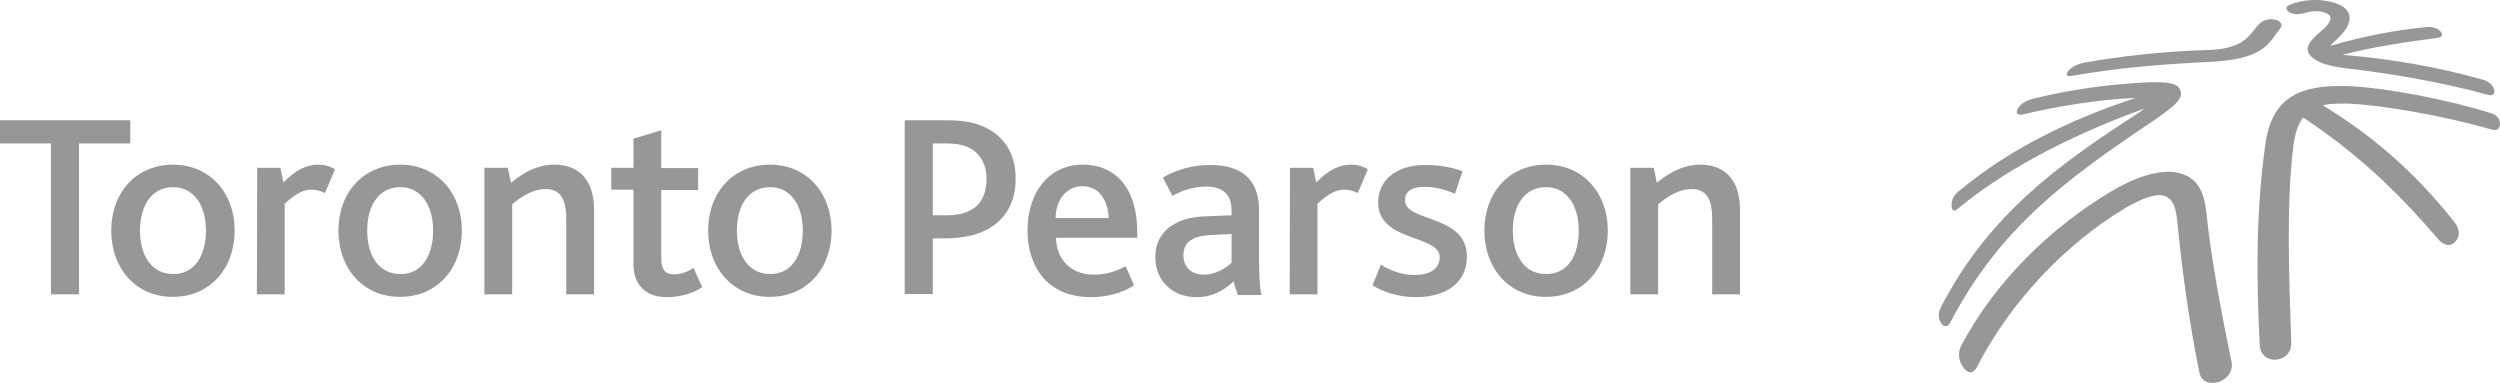
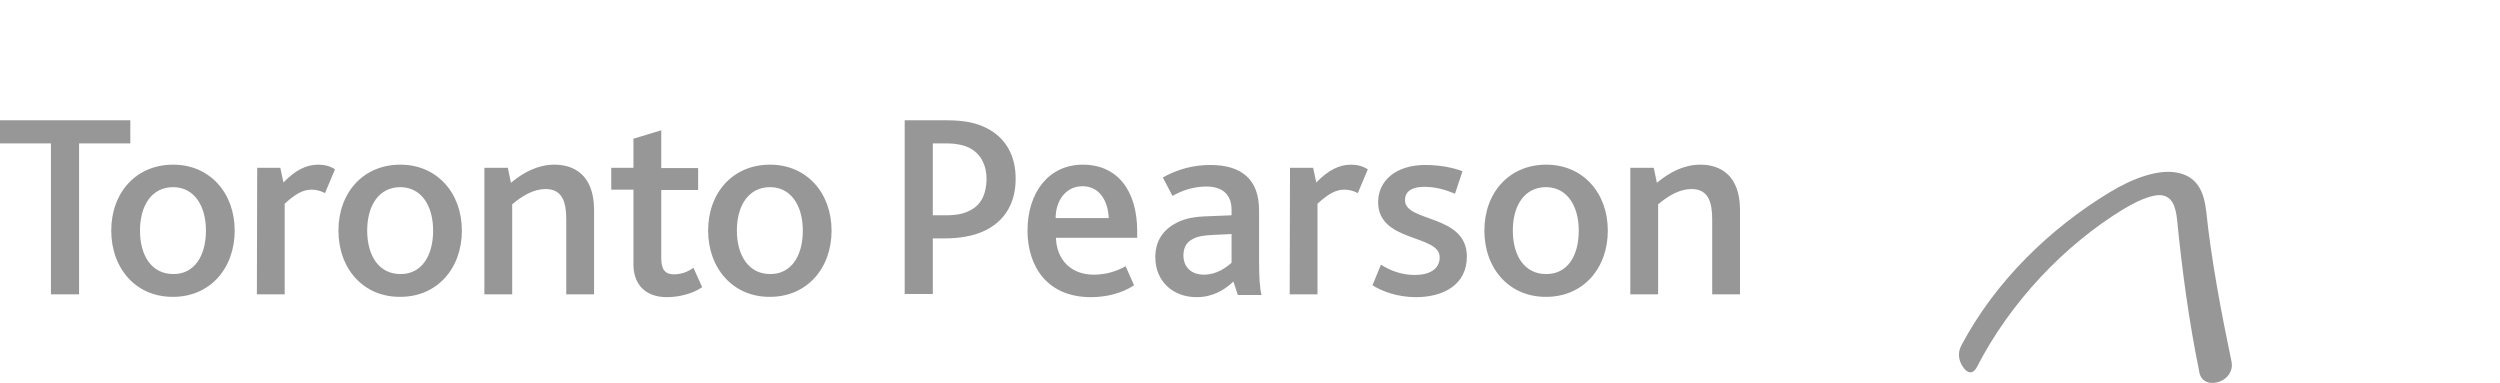
<svg xmlns="http://www.w3.org/2000/svg" version="1.1" id="Toronto_Pearson_Logo" x="0px" y="0px" style="enable-background:new 0 0 820 142.5;" xml:space="preserve" viewBox="10 10.01 800 122.53">
  <style type="text/css">
	.st0{fill:#979797;}
</style>
  <path class="st0" d="M26.3,55.9H10v-7.4h41.7v7.4H35.3v48.3h-9V55.9z M45.6,83.8c0-12.1,7.9-21.1,19.8-21.1  c11.8,0,19.7,9.1,19.7,21.1c0,12.1-7.9,21.2-19.7,21.2C53.5,105.1,45.6,95.9,45.6,83.8 M75.9,83.8c0-8-3.8-13.9-10.5-13.9  c-6.8,0-10.6,5.8-10.6,13.9c0,8.1,3.8,13.9,10.6,13.9C72.1,97.8,75.9,92,75.9,83.8 M92.3,63.7h7.4l1,4.7c3.9-4,7.3-5.7,11.2-5.7  c1.9,0,3.9,0.5,5.3,1.5l-3.2,7.6c-1.5-0.8-3-1.1-4.3-1.1c-2.7,0-5.1,1.3-8.6,4.5v29h-8.9L92.3,63.7L92.3,63.7z M118.3,83.8  c0-12.1,7.9-21.1,19.8-21.1c11.8,0,19.7,9.1,19.7,21.1c0,12.1-7.9,21.2-19.7,21.2C126.2,105.1,118.3,95.9,118.3,83.8 M148.6,83.8  c0-8-3.8-13.9-10.5-13.9c-6.8,0-10.6,5.8-10.6,13.9c0,8.1,3.8,13.9,10.6,13.9C144.8,97.8,148.6,92,148.6,83.8 M165,63.7h7.5l1,4.8  c4.2-3.5,8.8-5.8,13.9-5.8c6.4,0,12.7,3.4,12.7,14.5v27h-8.9V80.1c0-5.3-1.2-9.6-6.6-9.6c-3.8,0-7.4,2.1-10.7,4.9v28.8H165L165,63.7  L165,63.7z M212.7,94.6V70.7h-7.1v-7h7.1v-9.3l8.9-2.7v12.1h11.8v7h-11.8v21.9c0,3.7,1.4,5.1,4,5.1c2.5,0,4.7-0.9,6.3-2.1l2.8,6.2  c-2.8,2-7.3,3.2-11.3,3.2C216.7,105.1,212.7,101.2,212.7,94.6 M236.6,83.8c0-12.1,7.9-21.1,19.8-21.1c11.8,0,19.7,9.1,19.7,21.1  c0,12.1-7.9,21.2-19.7,21.2C244.6,105.1,236.6,95.9,236.6,83.8 M266.9,83.8c0-8-3.8-13.9-10.5-13.9c-6.8,0-10.6,5.8-10.6,13.9  c0,8.1,3.9,13.9,10.6,13.9C263.1,97.8,266.9,92,266.9,83.8 M325.9,51.1c-3.4-1.8-7.4-2.6-13-2.6h-13.4v55.6h9V86.3h3.6  c5.2,0,9.1-0.8,12.2-2.1c7.8-3.3,10.7-10,10.7-16.8C335.1,59.7,331.7,54.1,325.9,51.1 M320.3,77.4c-1.8,1-4.3,1.5-7.5,1.5h-4.3v-23  h4.2c3.5,0,6.1,0.6,8,1.7c3.4,2,5,5.5,5,9.8C325.6,72.2,323.9,75.7,320.3,77.4 M338.8,83.8c0-12.2,6.8-21.1,17.7-21.1  c11,0,17.4,8.2,17.4,21.3v2.1h-26c0.2,6.9,4.7,11.8,12.1,11.8c4,0,7.3-1.1,10.2-2.7l2.7,6.1c-3.9,2.6-9,3.8-13.8,3.8  C344.9,105.1,338.8,95,338.8,83.8z M364.8,79.8c-0.2-5.1-2.7-10.2-8.4-10.2c-5.4,0-8.6,4.7-8.6,10.2H364.8z M404.7,100.1  c-3,2.8-6.7,5-11.8,5c-7.6,0-13.2-5.1-13.2-12.8c0-5.4,2.7-8.9,6.8-11c2.8-1.5,6.2-2,10.3-2.1l7.3-0.3v-1.7c0-5.3-3.3-7.5-8.1-7.5  c-4.3,0-8,1.4-10.8,3l-3.1-5.9c4.8-2.7,9.9-4,15.2-4c10,0,15.6,4.6,15.6,14.5v15.6c0,5.8,0.2,9.3,0.8,11.5h-7.6L404.7,100.1z   M398,85.2c-2.9,0.1-5,0.5-6.5,1.4c-1.9,1-2.8,2.8-2.8,5.1c0,3.9,2.6,6.2,6.6,6.2c4.1,0,7.2-2.4,8.8-3.8v-9.2L398,85.2z M422.8,63.7  h7.4l1,4.7c3.9-4,7.4-5.7,11.2-5.7c1.9,0,3.8,0.5,5.3,1.5l-3.2,7.6c-1.5-0.8-3-1.1-4.3-1.1c-2.7,0-5.1,1.3-8.6,4.5v29h-8.9  L422.8,63.7L422.8,63.7z M475.6,72c-2.9-1.2-6-2.2-9.8-2.2c-3.5,0-6.2,1.1-6.2,4.3c0,7.1,19.8,4.4,19.8,18c0,9.1-7.6,13-16.3,13  c-6,0-10.9-1.9-13.9-3.8l2.7-6.6c2.8,1.8,6.5,3.3,10.8,3.3c4.5,0,8-1.7,8-5.7c0-7.3-19.7-4.7-19.7-17.6c0-6.8,5.6-11.9,15.1-11.9  c4.6,0,8.7,0.8,11.9,2L475.6,72z M485,83.8c0-12.1,7.9-21.1,19.8-21.1c11.8,0,19.7,9.1,19.7,21.1c0,12.1-7.9,21.2-19.7,21.2  C492.9,105.1,485,95.9,485,83.8 M515.2,83.8c0-8-3.8-13.9-10.5-13.9c-6.8,0-10.6,5.8-10.6,13.9c0,8.1,3.8,13.9,10.6,13.9  C511.5,97.8,515.2,92,515.2,83.8 M531.7,63.7h7.5l1,4.8c4.2-3.5,8.8-5.8,13.9-5.8c6.4,0,12.7,3.4,12.7,14.5v27h-8.9V80.1  c0-5.3-1.2-9.6-6.6-9.6c-3.8,0-7.4,2.1-10.7,4.9v28.8h-8.9L531.7,63.7L531.7,63.7z" />
-   <path class="st0" d="M808.1,38.5c-0.3-1-1.4-2.4-3.6-3c-14.9-4.2-29.6-6.6-43.2-7.8c-0.6-0.1-1.3-0.1-1.9-0.1  c9.8-2.6,20.8-4.2,30.8-5.5c1-0.1,1.9-1,0.6-2.2c-1-1-2.5-1.4-4.4-1.2c-10,0.9-20.9,3.1-30.4,5.9c-0.1,0-0.2,0.1-0.3,0.1  c0.6-0.7,1.4-1.5,2.3-2.3c6.1-5.8,4.1-9.5,0.1-11.1c-5.4-2.1-11.9-1.4-15.7,0.4c-1.2,0.6-0.9,1.8,0.7,2.5c1.3,0.6,3.4,0.3,4.8-0.1  c2.4-0.7,4.2-0.7,6.2,0c2.6,1,2.2,2.9-1.6,6.1c-3.1,2.6-5.5,5.2-3,7.8c2.3,2.4,7,3.3,10.7,3.8c13.8,1.6,30.2,4.2,46.1,8.6  C807.7,40.8,808.6,39.9,808.1,38.5" />
-   <path class="st0" d="M807,46.2c-14.6-4.6-34.1-8.1-44.9-8.6c-15.8-0.7-25.1,3.2-27.2,18.7c-3,21.7-2.9,41.7-1.8,64.1  c0.1,2.8,2.2,4.9,5.2,4.7c2.9-0.2,5-2.4,4.9-5.3c-0.6-19.7-1.7-43.2,0.6-62.5c0.5-4.5,1.6-7.6,3.2-9.7c16.9,11.2,29.9,23.4,43,38.7  c2.6,3,4.7,2.4,6,0.7c1.6-2.1,0.7-4.4-1.1-6.6c-12.6-15.7-26-27.2-41.6-36.7c2.5-0.6,5.4-0.6,8.6-0.5c10.2,0.4,29.9,3.8,45.6,8.3  c1.5,0.4,2.5-0.3,2.5-1.9C809.9,47.8,808.8,46.7,807,46.2" />
  <path class="st0" d="M719.7,132.3c2.8-0.7,5-3.4,4.4-6.5c-3.3-15.8-6.5-32.7-8.1-48.1c-0.7-6-2.6-11.3-9.6-12.5  c-5.8-1-13.7,1.7-21.4,6.4c-18.8,11.4-36.4,28.2-47.4,49c-1.3,2.5-0.7,4.9,0.4,6.6c1.7,2.7,3.5,2.4,4.6,0.3  c10.7-20.9,28.1-39.1,46.8-50.5c6.6-4,10.6-4.8,12.4-4.5c3.1,0.5,4.4,3.1,4.9,8.1c1.5,15.4,3.8,32.5,7,48  C714,131.5,716.2,133.2,719.7,132.3" />
-   <path class="st0" d="M707.7,38.9c-0.9-2.8-5.9-3-15.8-2.2c-9.9,0.7-19.6,2.1-30.9,4.8c-2.5,0.6-4.1,1.5-5.1,3  c-1.2,1.7-0.3,2.5,1.6,2.1c10.2-2.5,24.6-4.8,34.9-5.2c0.3,0,0.6,0,0.9,0c-20.2,6.6-40.1,16.1-56.5,29.8c-1.8,1.5-2.2,2.7-2.3,4.2  c-0.1,1.8,0.7,2.6,1.9,1.5c17.2-14.4,41-25.4,59.7-32.1c-0.4,0.4-1,0.8-1.7,1.3c-25.3,16.3-48,32.5-63.3,62.2c-1,2-0.8,3.7,0,5  c0.8,1.4,2.2,1.5,2.9,0.1c15.9-30.7,37.8-46.4,64.7-64.5C707.4,43.1,708.5,41.1,707.7,38.9" />
-   <path class="st0" d="M717.3,29.8c15.5-0.8,18.1-4.8,21.3-9.3c0.4-0.5,0.8-1,1.1-1.5c0.9-1,0.2-2.3-1.7-2.7c-1.7-0.4-3.8,0-5.1,1.4  c-0.2,0.3-0.5,0.6-0.8,0.9c-2.6,3.2-4.7,7.1-15.5,7.4c-15.1,0.5-28,2-39.3,4c-3,0.5-4.5,1.7-5.3,2.5c-0.9,1-1.1,2.1,0.9,1.8  C687.3,31.8,700.5,30.6,717.3,29.8" />
</svg>